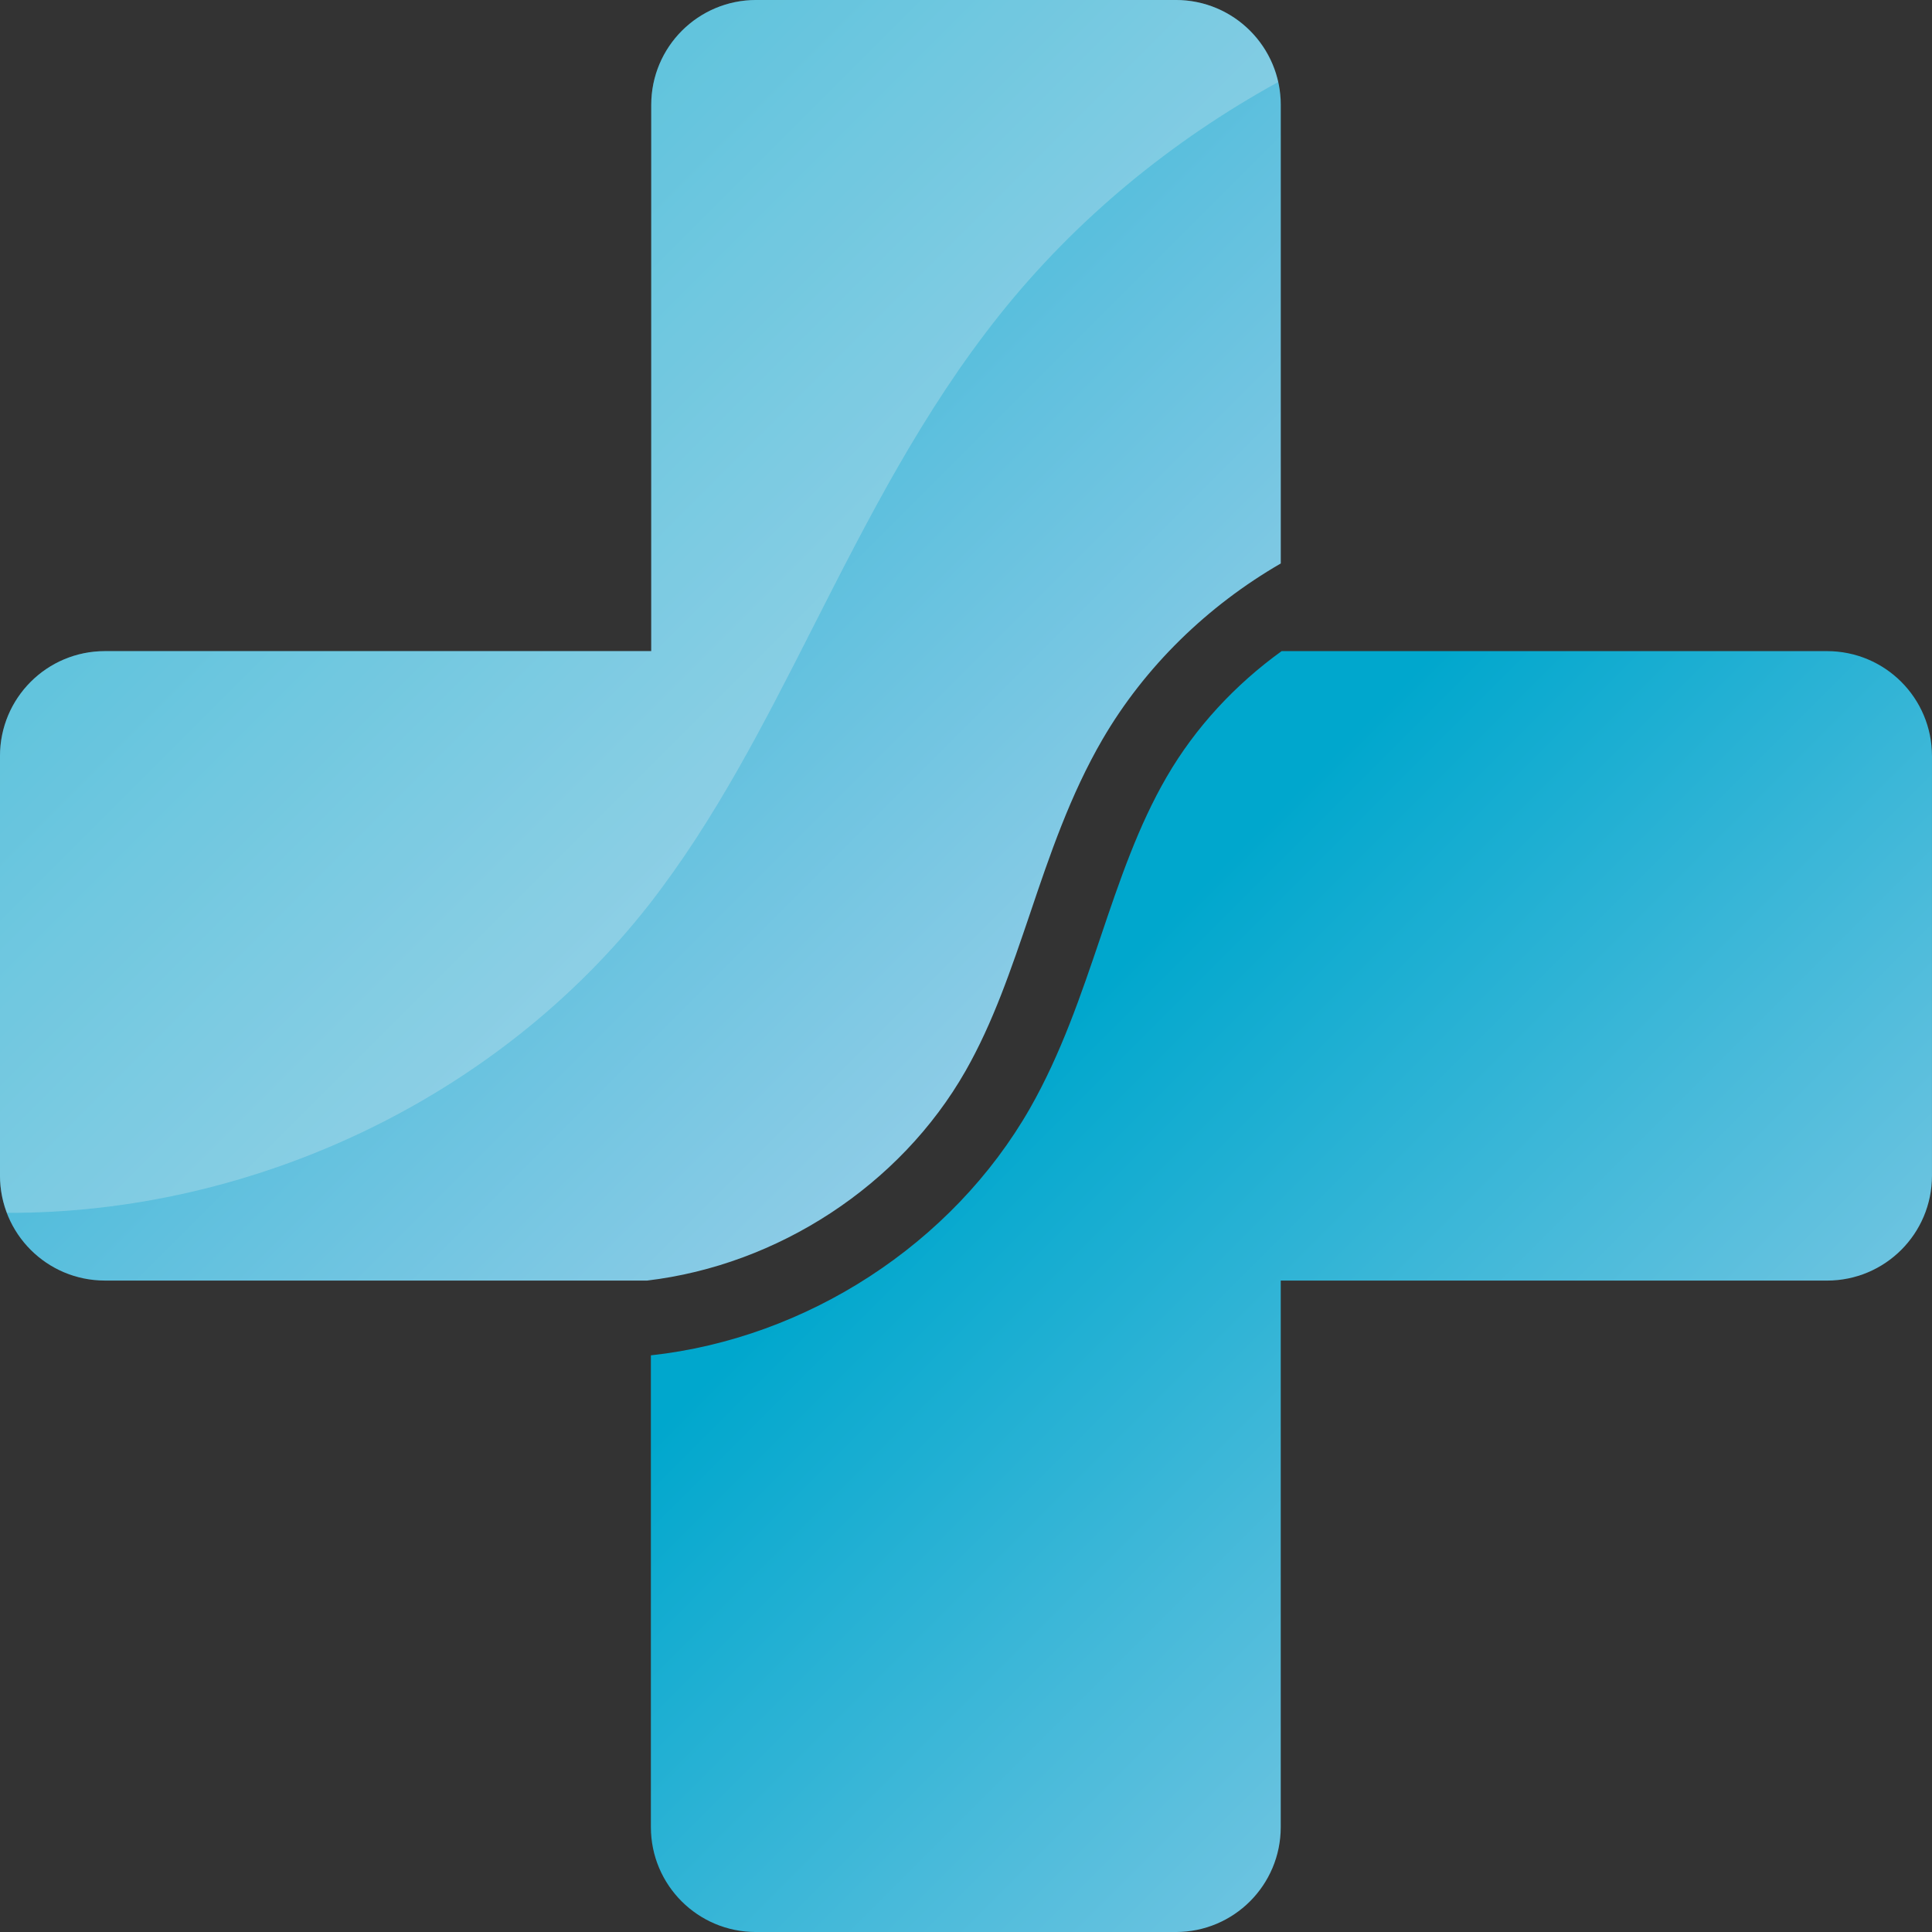
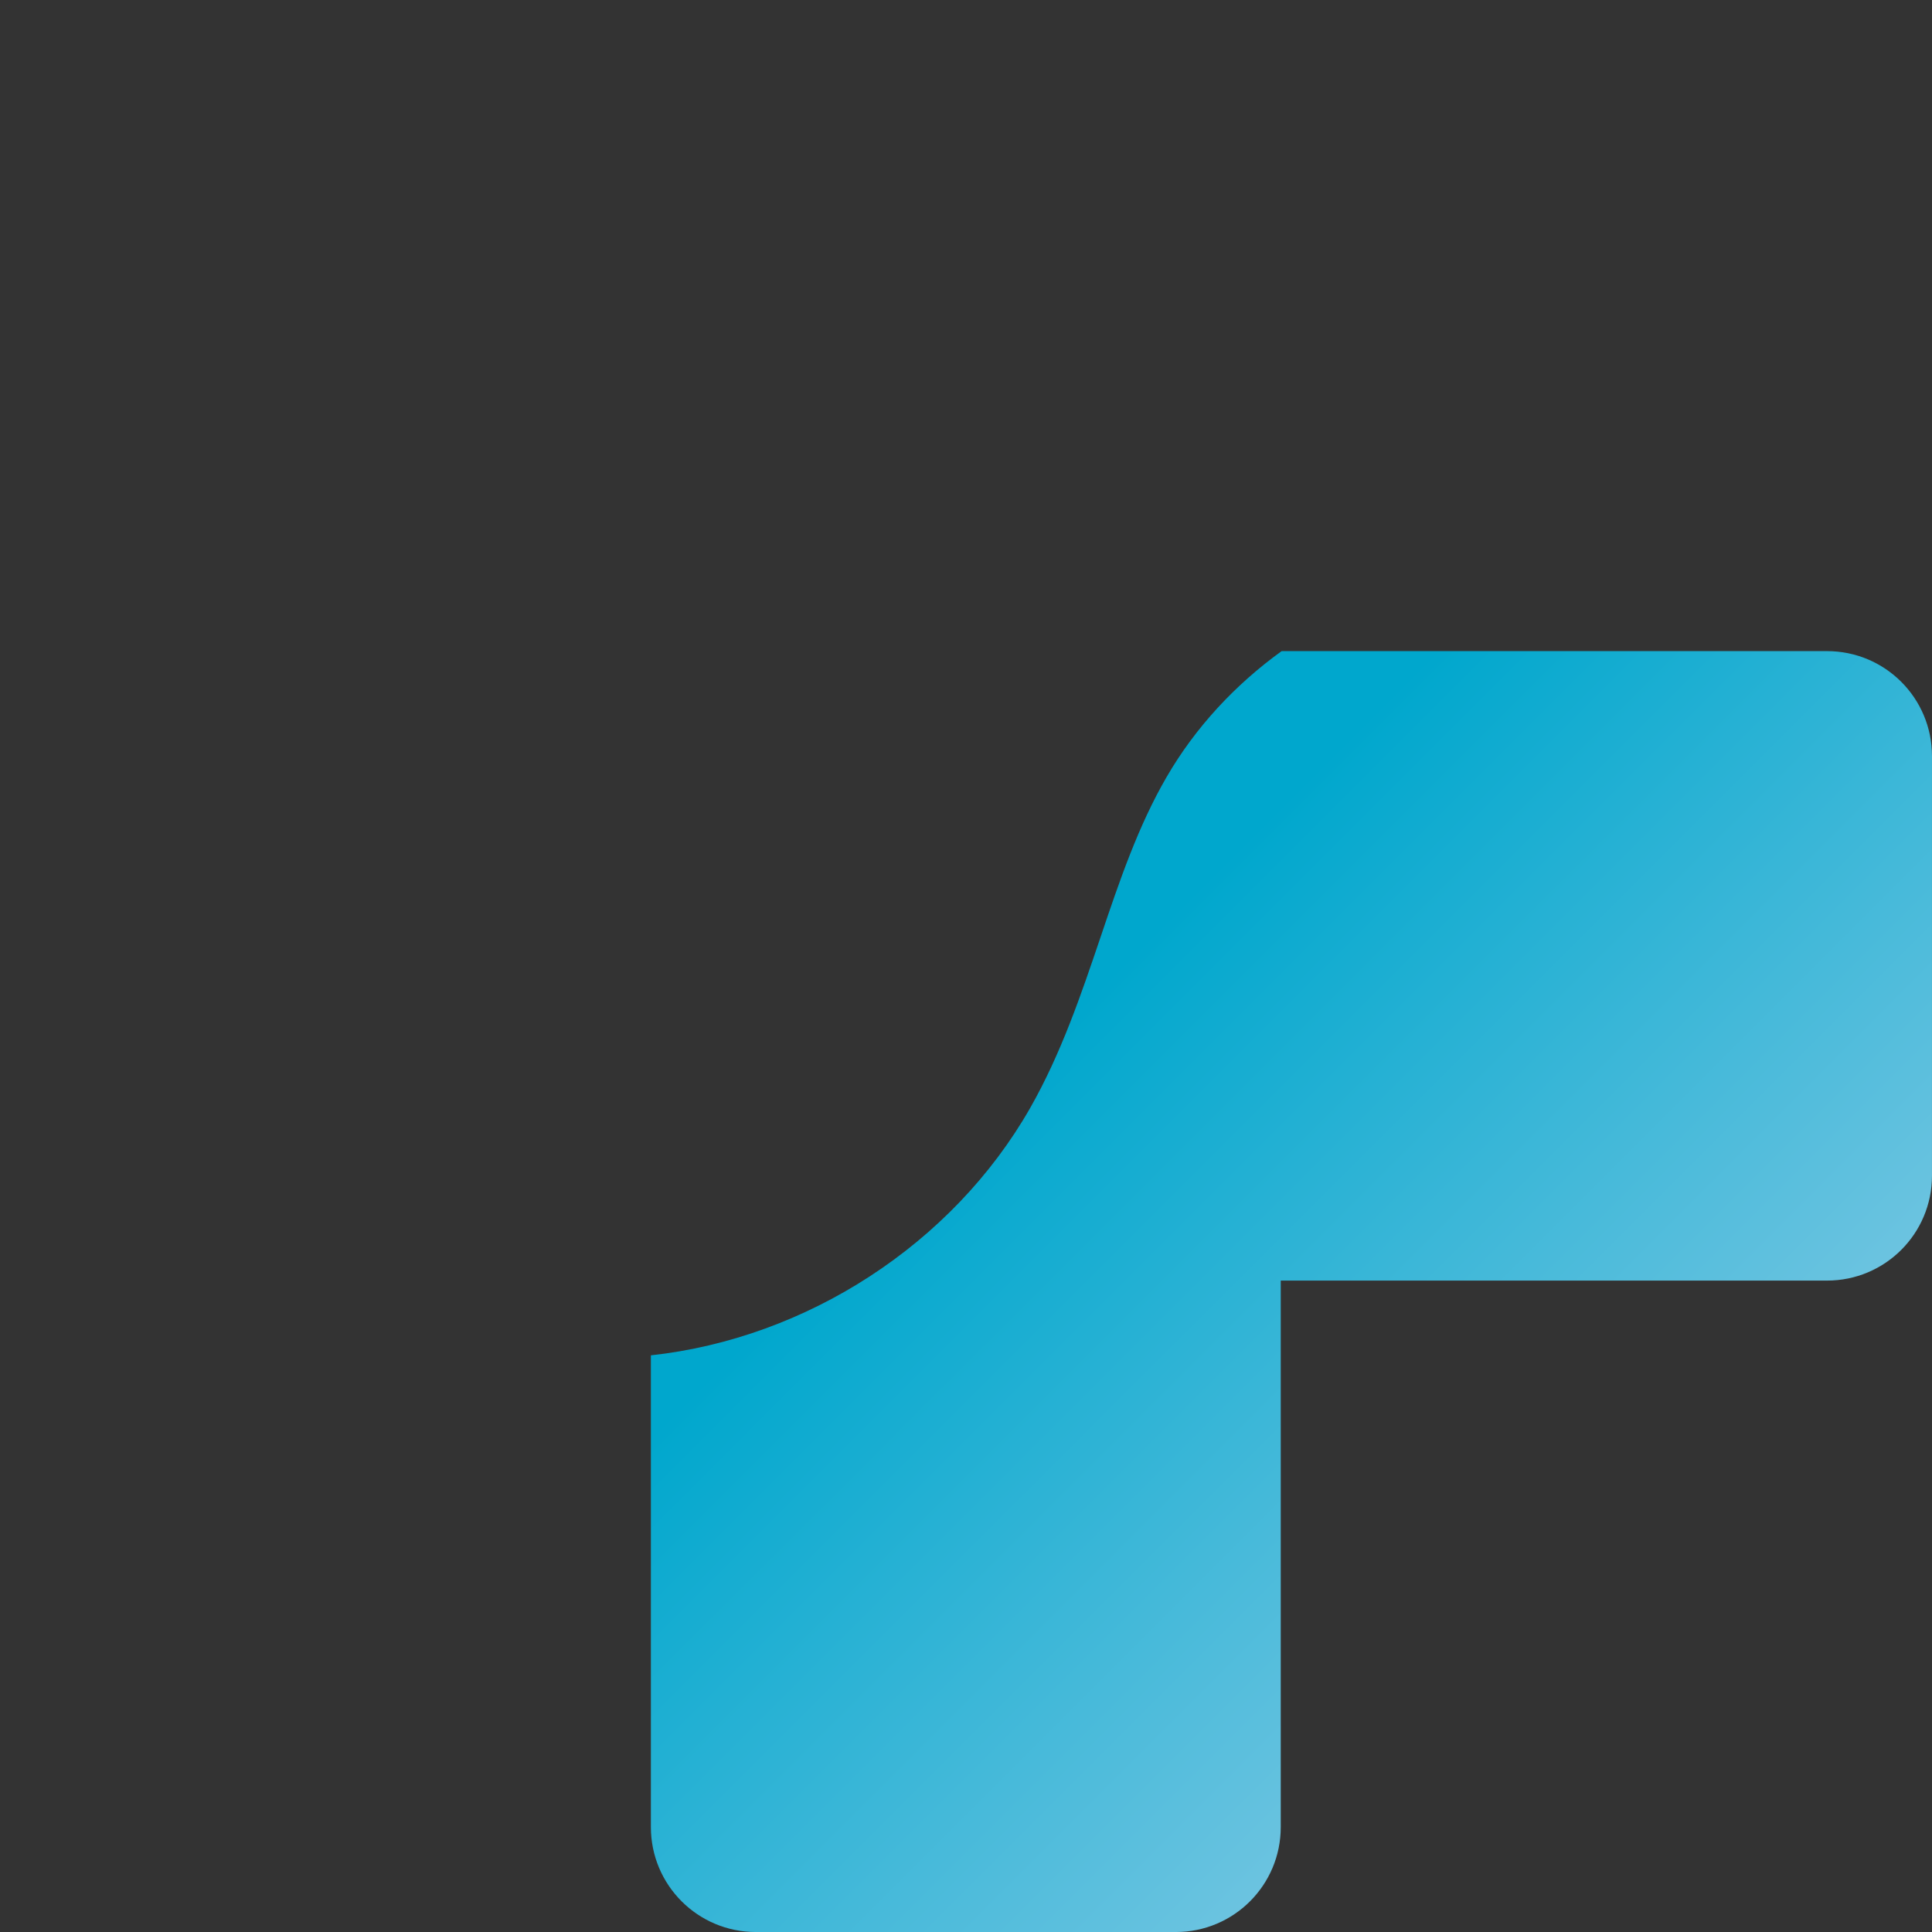
<svg xmlns="http://www.w3.org/2000/svg" width="100" height="100" viewBox="0 0 100 100" fill="none">
  <rect x="0" y="0" width="100" height="100" fill="#333333" stroke="none" />
-   <path d="M49.977 55.432C51.404 52.928 52.33 50.182 53.316 47.283C54.333 44.264 55.396 41.138 57.065 38.27C59.266 34.491 62.514 31.35 66.293 29.165V5.431C66.293 2.427 63.865 -0.001 60.859 -0.001H39.141C36.136 -0.001 33.708 2.427 33.708 5.431V33.702H5.432C2.427 33.702 -0.001 36.13 -0.001 39.135V60.85C-0.001 63.854 2.427 66.282 5.432 66.282H33.495C40.264 65.478 46.593 61.366 49.977 55.432Z" fill="url(#paint0_linear_700_42)" />
  <path d="M94.566 33.702H66.337C63.938 35.432 61.874 37.648 60.387 40.212C58.915 42.747 57.959 45.554 56.957 48.528C55.955 51.487 54.923 54.538 53.315 57.36C49.293 64.401 41.749 69.272 33.69 70.152V94.569C33.69 97.573 36.119 100.001 39.124 100.001H60.858C63.863 100.001 66.291 97.573 66.291 94.569V66.283H94.566C97.571 66.283 99.999 63.855 99.999 60.85V39.135C99.999 36.13 97.571 33.702 94.566 33.702Z" fill="url(#paint1_linear_700_42)" />
-   <path opacity="0.25" d="M66.156 4.248C65.61 1.82 63.455 -0.001 60.859 -0.001H39.141C36.136 -0.001 33.708 2.427 33.708 5.431V33.702H5.432C2.427 33.702 -0.001 36.13 -0.001 39.135V60.85C-0.001 61.533 0.136 62.185 0.363 62.777C13.082 62.822 25.755 56.844 33.601 46.813C36.986 42.473 39.505 37.541 42.161 32.306C44.923 26.873 47.777 21.259 51.753 16.281C55.684 11.349 60.632 7.283 66.156 4.248Z" fill="#F4F4F7" />
  <defs>
    <linearGradient id="paint0_linear_700_42" x1="0.318" y1="0.318" x2="64.847" y2="64.857" gradientUnits="userSpaceOnUse">
      <stop stop-color="#00A7CD" />
      <stop offset="0.817" stop-color="#8CCCE6" />
    </linearGradient>
    <linearGradient id="paint1_linear_700_42" x1="53.984" y1="53.978" x2="98.02" y2="98.021" gradientUnits="userSpaceOnUse">
      <stop stop-color="#00A7CD" />
      <stop offset="0.817" stop-color="#8CCCE6" />
    </linearGradient>
  </defs>
</svg>